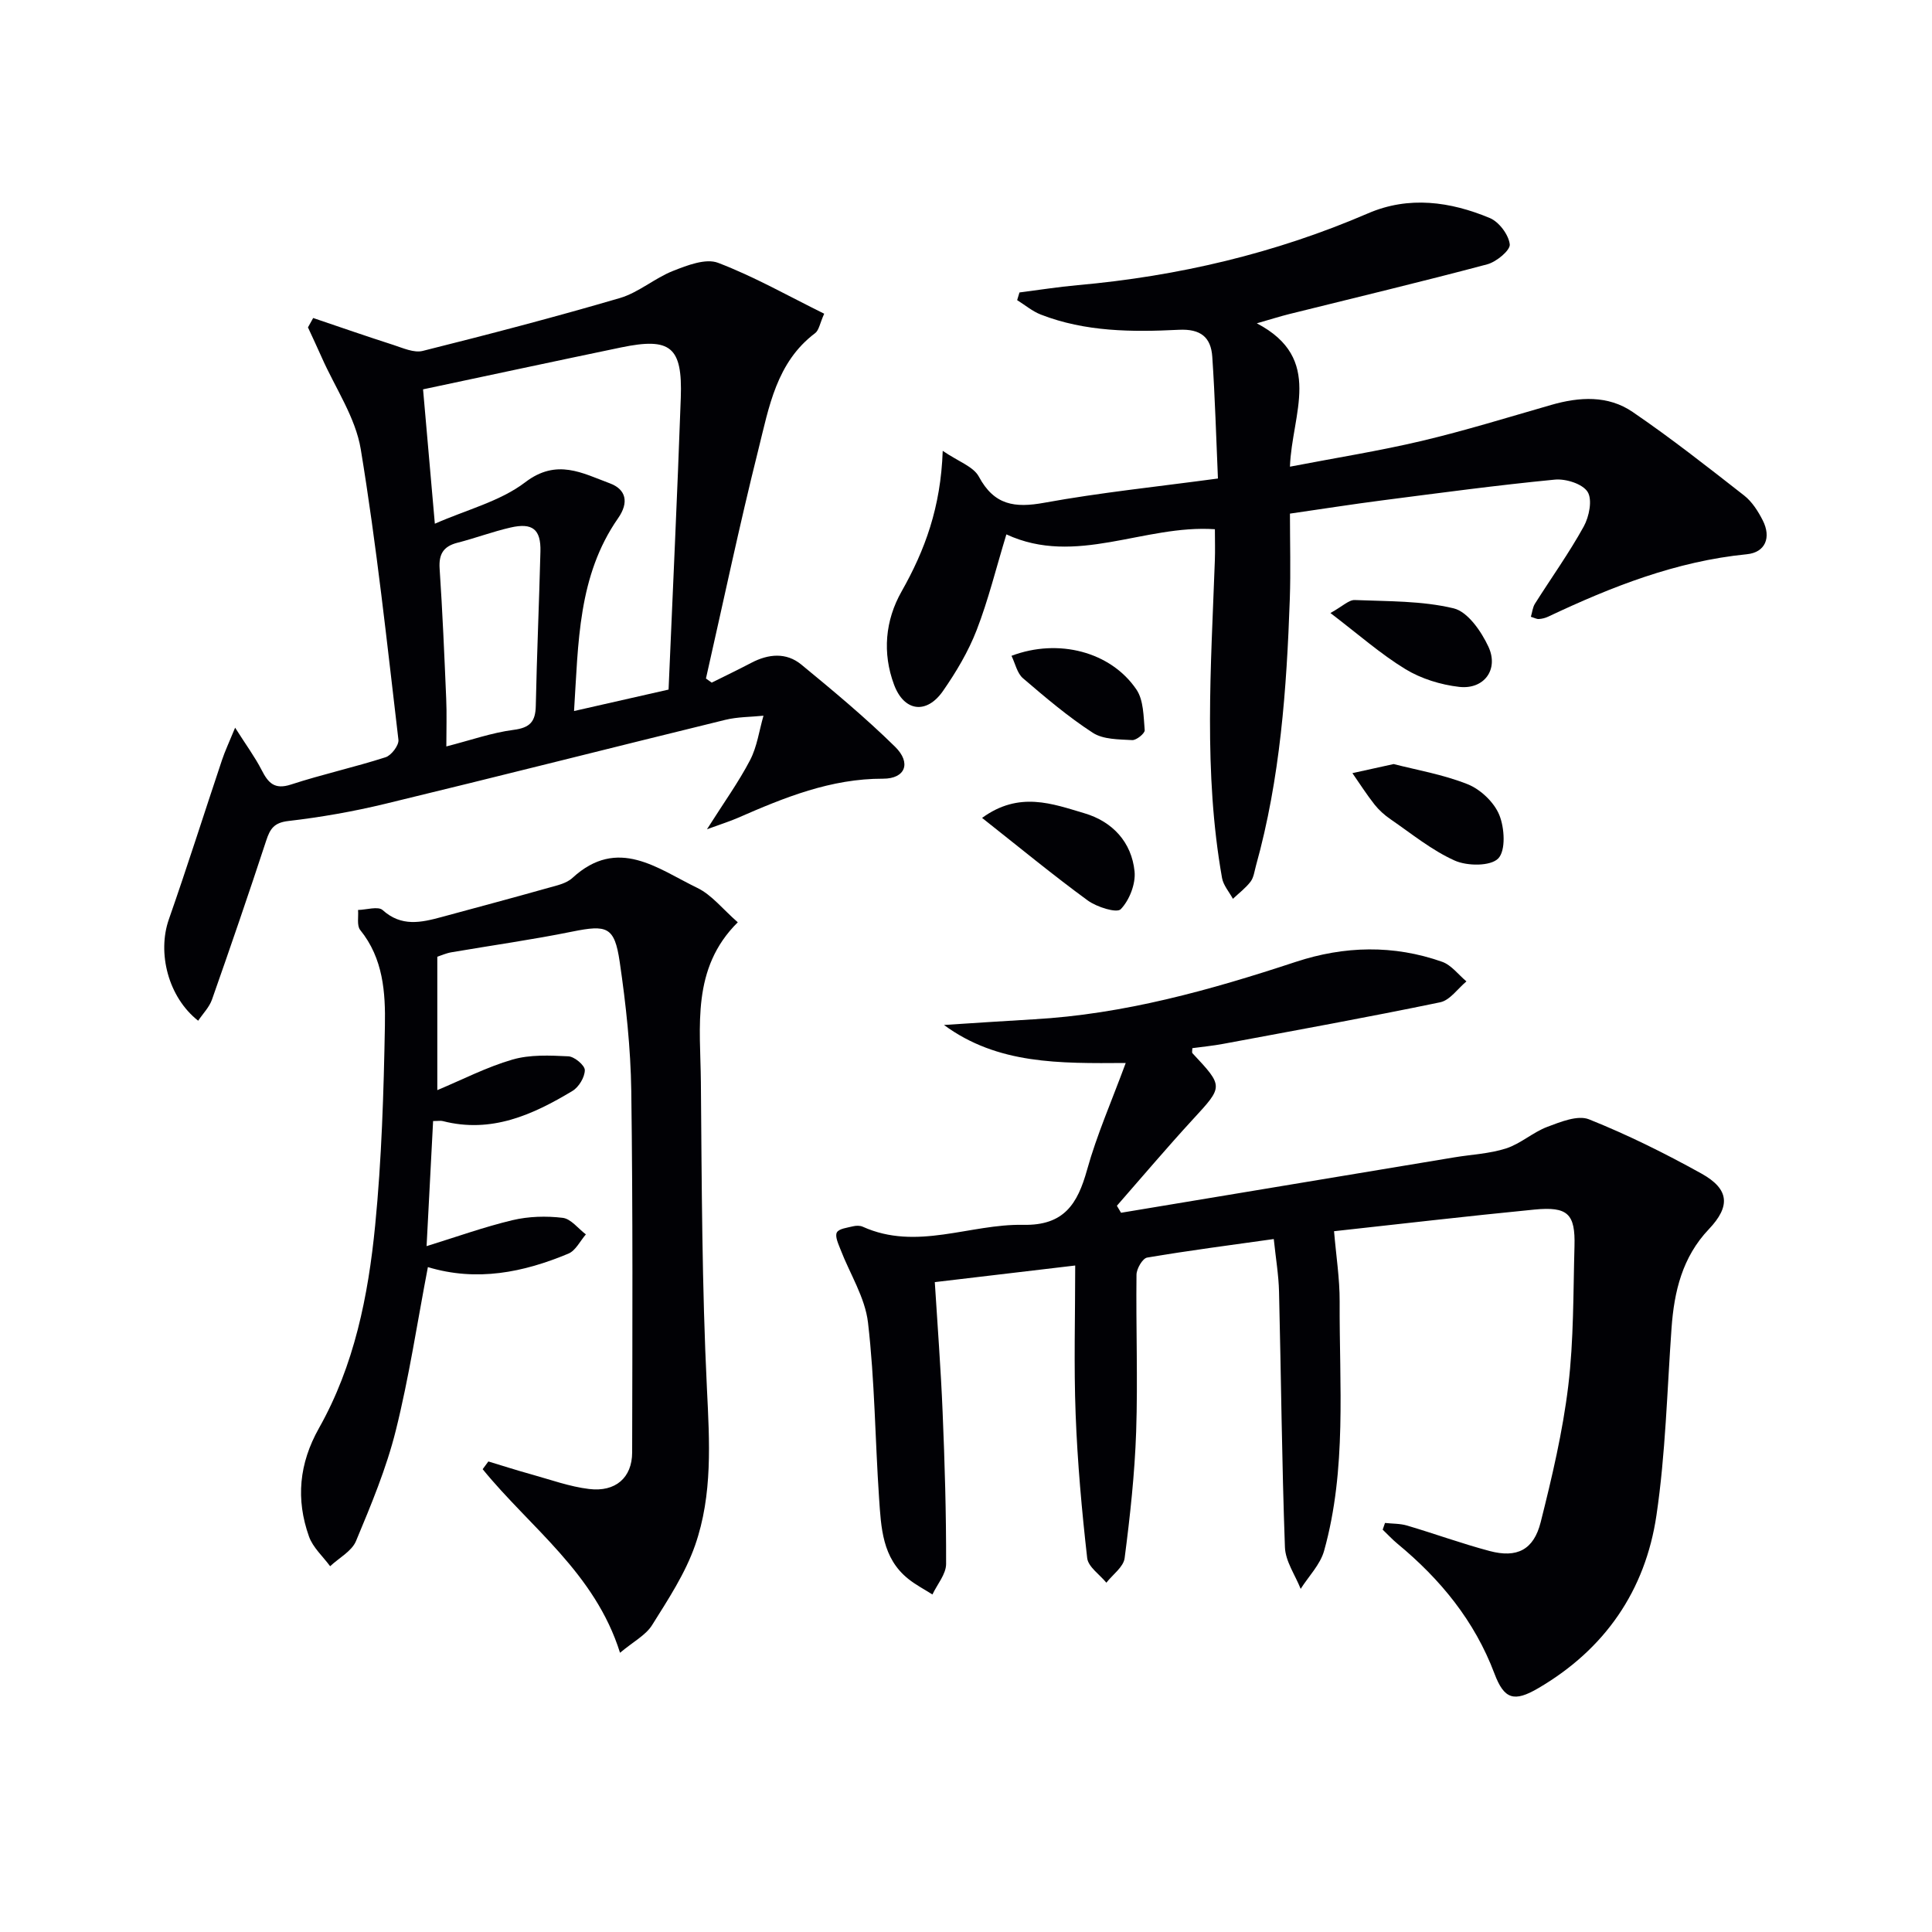
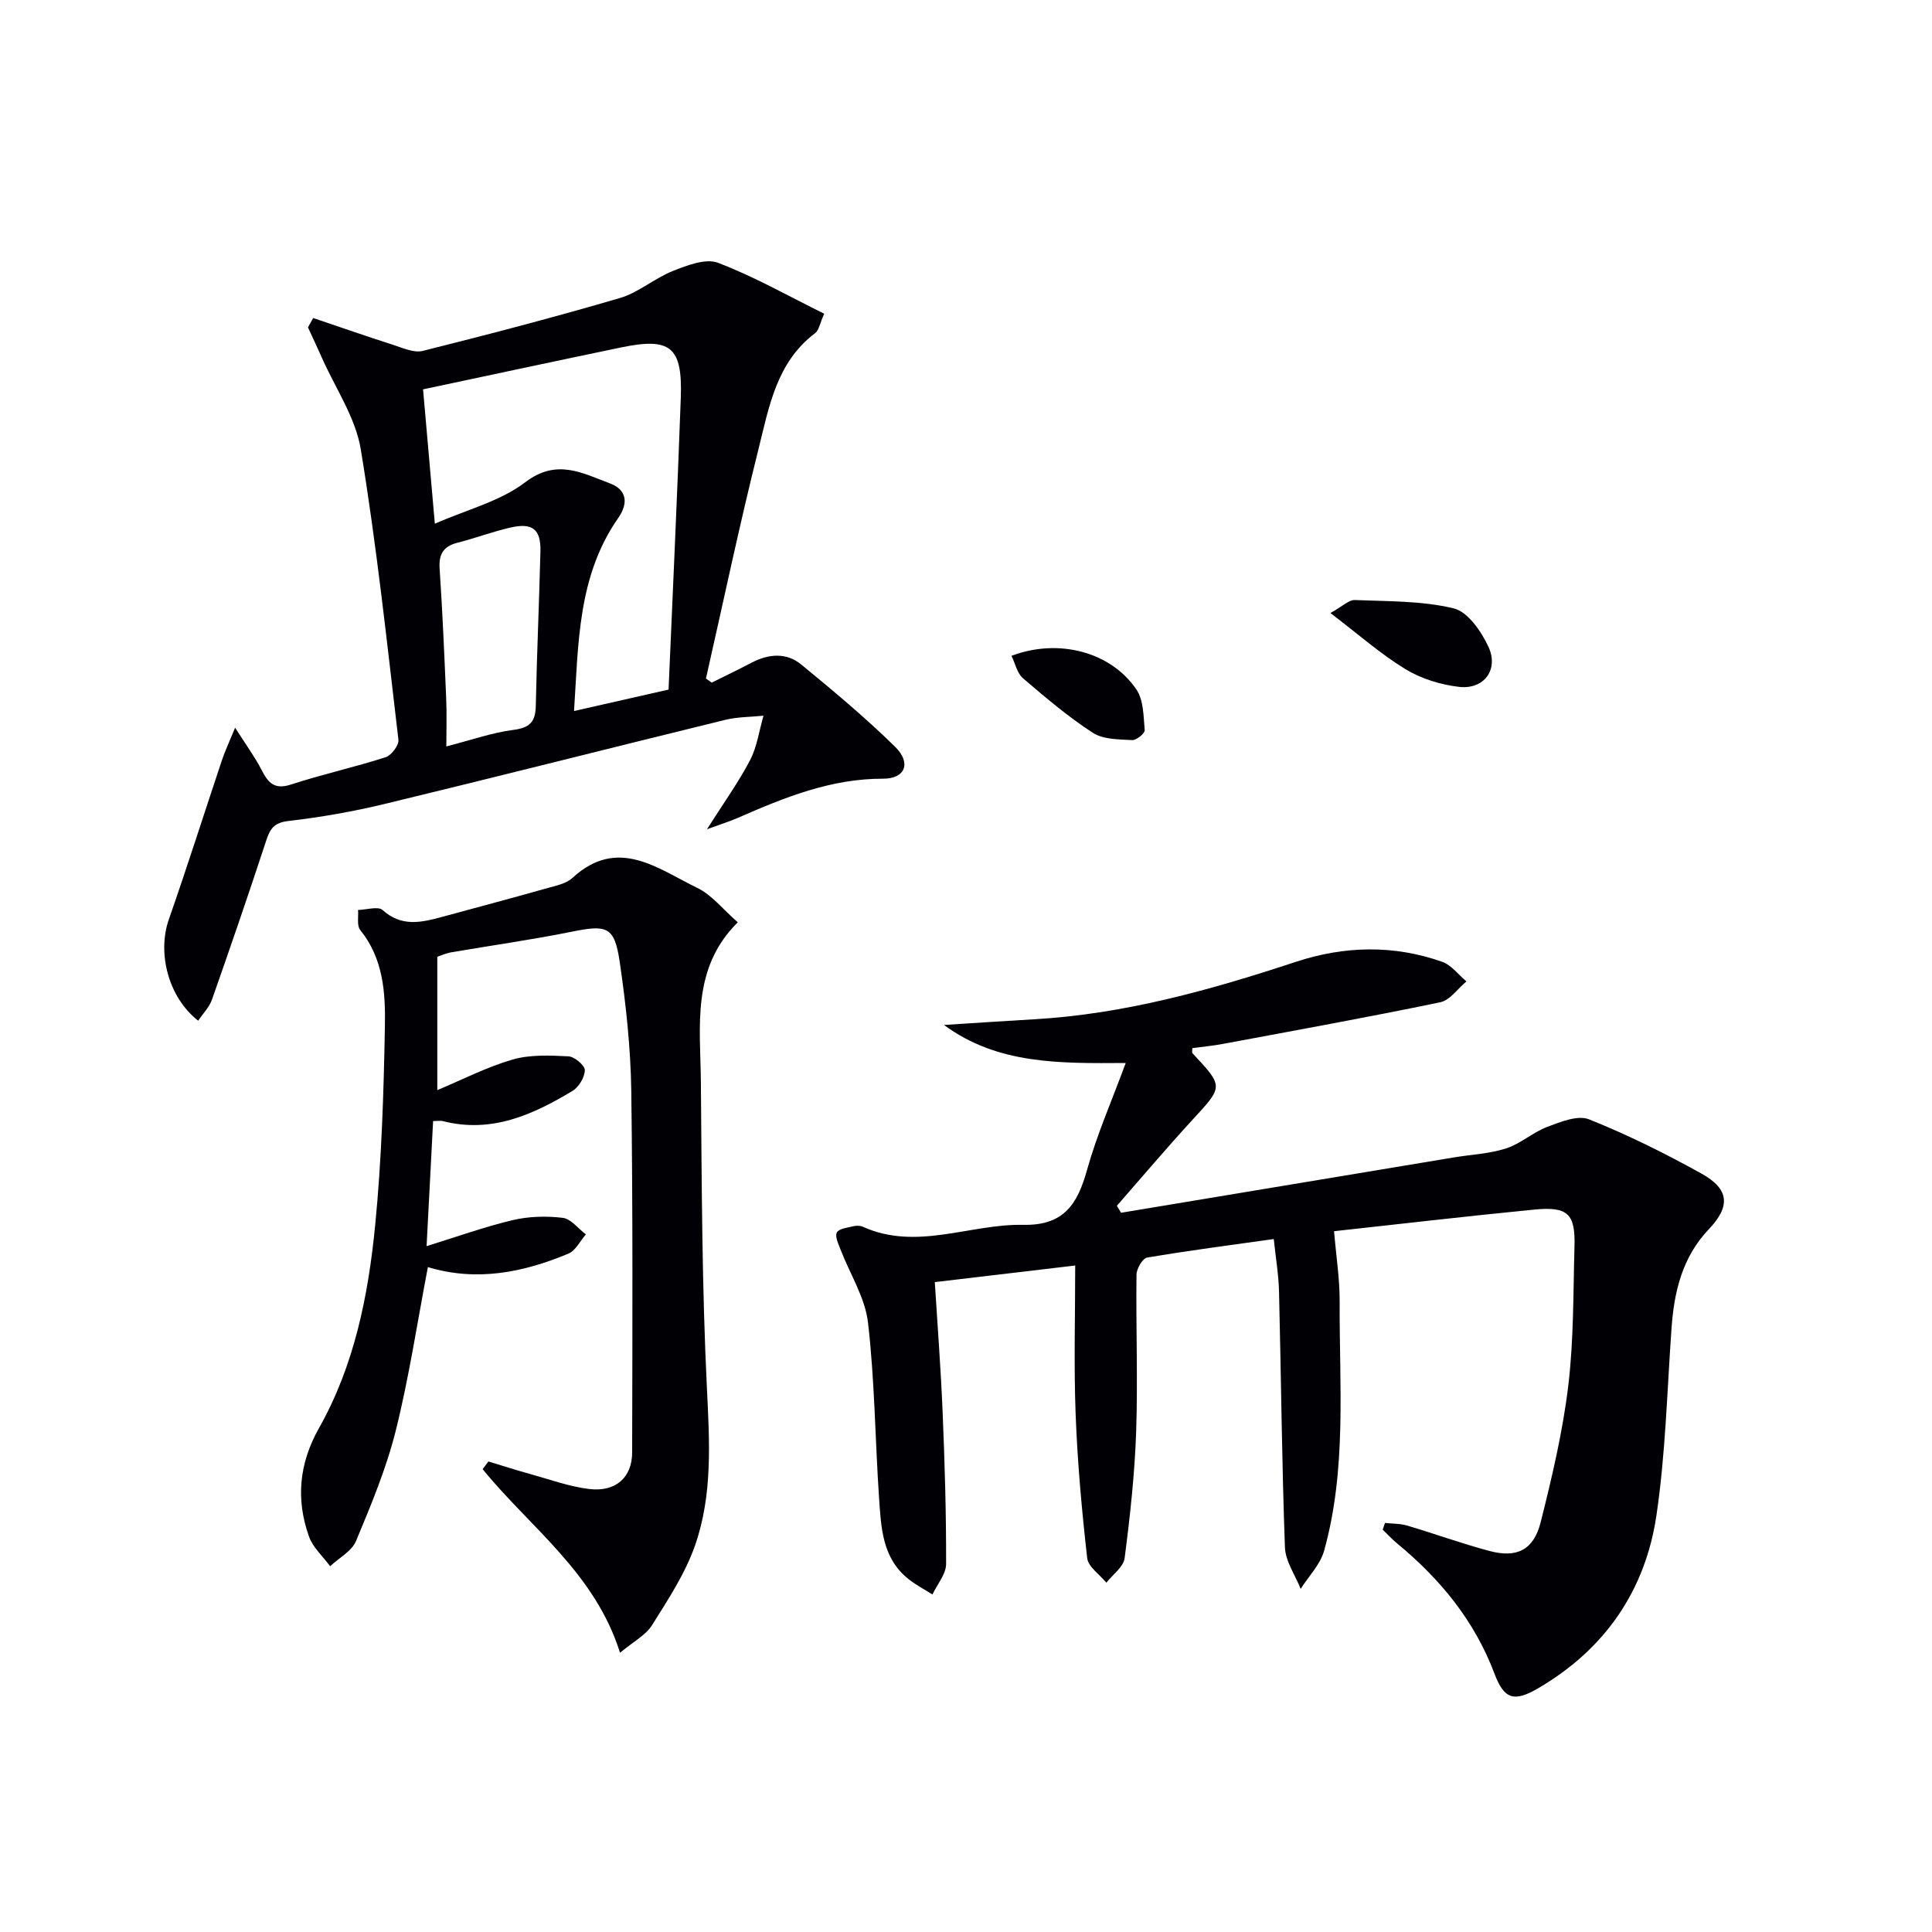
<svg xmlns="http://www.w3.org/2000/svg" enable-background="new 0 0 400 400" viewBox="0 0 400 400">
  <g fill="#010105">
    <path d="m233.07 220.08c-13.77.09-26.52.3-37.63-7.87 6.17-.39 12.34-.82 18.51-1.17 18.74-1.05 36.61-6.05 54.31-11.89 10.06-3.32 20.27-3.57 30.32-.02 1.92.68 3.37 2.67 5.03 4.06-1.8 1.49-3.41 3.9-5.43 4.32-14.93 3.1-29.94 5.81-44.93 8.61-2.12.4-4.27.6-6.39.89 0 .49-.12.89.02 1.04 6.49 6.94 6.4 6.85.05 13.75-5.36 5.83-10.47 11.88-15.69 17.84.29.48.57.96.86 1.45 23-3.82 45.99-7.65 68.99-11.47 3.59-.6 7.32-.75 10.75-1.86 3-.97 5.54-3.34 8.52-4.46 2.74-1.03 6.29-2.48 8.61-1.56 7.99 3.19 15.76 7.05 23.29 11.23 5.81 3.23 6.04 6.78 1.54 11.52-5.49 5.77-7.19 12.89-7.73 20.53-.92 12.92-1.23 25.94-3.12 38.71-2.3 15.58-10.67 27.73-24.48 35.8-4.98 2.91-7.04 2.33-9.06-3.03-4.11-10.91-11.19-19.54-20.06-26.87-1.09-.9-2.05-1.95-3.08-2.93.16-.46.32-.93.48-1.39 1.53.17 3.12.11 4.57.54 5.72 1.69 11.33 3.74 17.09 5.27 5.65 1.5 9.12-.22 10.57-5.96 2.34-9.3 4.56-18.71 5.71-28.22 1.15-9.55 1.02-19.26 1.29-28.9.19-6.74-1.38-8.28-8.3-7.61-14.03 1.37-28.04 3.01-41.48 4.48.43 5.12 1.18 9.84 1.16 14.55-.08 17.27 1.51 34.68-3.22 51.62-.8 2.86-3.2 5.27-4.85 7.88-1.14-2.88-3.16-5.72-3.26-8.63-.64-17.63-.79-35.27-1.22-52.9-.08-3.44-.67-6.88-1.09-10.9-9 1.27-17.64 2.38-26.22 3.84-.94.16-2.19 2.31-2.2 3.54-.13 10.83.29 21.67-.07 32.48-.3 8.76-1.26 17.52-2.39 26.22-.24 1.82-2.47 3.39-3.78 5.07-1.38-1.69-3.76-3.27-3.97-5.1-1.12-9.88-2.01-19.8-2.39-29.74-.39-10.12-.09-20.26-.09-30.83-10.44 1.23-20.27 2.4-29.07 3.44.55 8.87 1.25 17.89 1.62 26.93.44 10.47.75 20.95.72 31.43-.01 2.11-1.84 4.21-2.83 6.31-1.67-1.06-3.44-1.98-4.98-3.21-5.43-4.32-5.65-10.67-6.07-16.78-.82-12.1-.89-24.27-2.29-36.3-.6-5.19-3.75-10.08-5.69-15.13-.44-1.15-1.19-2.71-.76-3.53.43-.8 2.16-.98 3.36-1.28.62-.15 1.41-.17 1.98.08 11.18 5.06 22.19-.6 33.25-.38 8.44.17 11.24-4.31 13.21-11.37 2.02-7.26 5.11-14.27 8.01-22.14z" />
    <path d="m64.84 65.84c5.53 1.87 11.04 3.79 16.59 5.57 1.98.64 4.28 1.7 6.1 1.24 13.66-3.42 27.29-6.98 40.8-10.94 3.88-1.14 7.19-4.11 11.01-5.62 2.94-1.16 6.77-2.65 9.32-1.68 7.5 2.86 14.56 6.88 21.98 10.54-.9 2.01-1.08 3.42-1.87 4.02-8.03 6.04-9.56 15.33-11.75 24.08-3.94 15.73-7.27 31.61-10.86 47.43.4.28.79.57 1.19.85 2.74-1.36 5.49-2.68 8.2-4.1 3.54-1.86 7.23-2.2 10.35.36 6.64 5.46 13.27 10.98 19.4 17 3.45 3.38 2.12 6.64-2.46 6.63-10.81-.03-20.43 3.89-30.03 8.09-1.64.72-3.35 1.25-6.44 2.38 3.52-5.56 6.56-9.77 8.93-14.32 1.45-2.79 1.88-6.11 2.77-9.19-2.64.27-5.36.23-7.92.86-23.49 5.75-46.93 11.71-70.43 17.39-6.58 1.59-13.3 2.77-20.02 3.55-2.95.34-3.78 1.6-4.58 4.04-3.62 11.02-7.38 21.99-11.23 32.93-.56 1.59-1.88 2.91-2.86 4.38-6.22-4.88-8.5-14.05-6.07-20.99 3.83-10.94 7.32-21.99 11-32.98.61-1.83 1.44-3.59 2.72-6.7 2.27 3.59 4.1 6.06 5.48 8.75 1.36 2.66 2.65 4.14 6.08 3.02 6.46-2.11 13.12-3.57 19.59-5.65 1.2-.38 2.79-2.49 2.66-3.61-2.37-20.09-4.51-40.22-7.8-60.17-1.09-6.59-5.28-12.67-8.07-18.98-.93-2.09-1.9-4.16-2.86-6.24.35-.64.72-1.29 1.08-1.94zm73.58 76.93c.86-20.3 1.82-40.35 2.53-60.42.37-10.56-2.12-12.54-12.35-10.42-13.75 2.86-27.48 5.81-41.01 8.68.79 8.96 1.57 17.93 2.44 27.82 6.59-2.91 13.51-4.62 18.71-8.58 6.53-4.99 11.85-1.88 17.5.21 3.36 1.24 4.04 3.92 1.73 7.23-8.34 11.96-8.21 25.81-9.12 39.92 6.6-1.5 12.55-2.85 19.57-4.44zm-46.01 11.77c5.05-1.29 9.43-2.85 13.93-3.43 3.42-.44 4.53-1.73 4.59-5 .22-10.64.69-21.28.96-31.92.12-4.59-1.63-6.02-6.19-4.97-3.71.85-7.31 2.21-11 3.15-2.91.75-3.88 2.36-3.68 5.37.6 8.95.98 17.92 1.36 26.89.14 3.13.03 6.26.03 9.91z" />
-     <path d="m316.95 127.7c.29-.96.37-1.95.84-2.7 3.37-5.34 7.07-10.49 10.11-16 1.12-2.03 1.82-5.53.8-7.16-1.05-1.67-4.53-2.76-6.79-2.54-11.9 1.15-23.76 2.75-35.62 4.28-6.22.8-12.42 1.78-19.22 2.76 0 6.11.17 11.91-.03 17.7-.65 18.61-1.98 37.15-7.01 55.21-.31 1.12-.45 2.41-1.11 3.28-1.02 1.34-2.42 2.39-3.66 3.56-.77-1.43-1.98-2.79-2.25-4.31-3.87-21.82-2.28-43.77-1.49-65.7.08-2.12.01-4.24.01-6.51-14.67-1-28.76 7.74-43.17 1.07-2.14 7.02-3.74 13.59-6.16 19.83-1.72 4.44-4.24 8.67-6.97 12.6-3.4 4.88-8.05 4.27-10.13-1.32-2.44-6.55-1.84-13.29 1.56-19.29 4.83-8.53 8.12-17.41 8.52-29.12 3.22 2.21 6.35 3.24 7.48 5.34 3.18 5.93 7.43 6.52 13.54 5.41 11.57-2.11 23.3-3.31 35.96-5.02-.37-8.43-.6-16.82-1.17-25.19-.27-4.04-2.38-5.83-6.94-5.6-9.63.48-19.34.44-28.56-3.15-1.75-.68-3.27-1.98-4.9-2.99.16-.53.32-1.06.48-1.59 4.01-.51 8.01-1.15 12.04-1.51 20.81-1.86 40.89-6.57 60.13-14.87 8.45-3.65 17.03-2.44 25.21.97 1.91.8 3.89 3.44 4.13 5.44.15 1.22-2.75 3.63-4.65 4.14-13.62 3.63-27.34 6.9-41.03 10.31-1.89.47-3.75 1.07-6.69 1.91 13.97 7.31 7.24 18.74 6.86 29.68 9.59-1.85 18.53-3.26 27.31-5.34 9.02-2.14 17.89-4.89 26.8-7.45 5.83-1.68 11.75-2.02 16.84 1.46 7.94 5.42 15.52 11.38 23.1 17.31 1.63 1.28 2.88 3.25 3.84 5.14 1.79 3.52.56 6.63-3.29 7.01-14.65 1.45-28.01 6.72-41.13 12.92-.59.28-1.27.45-1.92.49-.43.05-.9-.23-1.67-.46z" />
    <path d="m101.11 302.58c2.95.89 5.89 1.84 8.86 2.66 3.98 1.1 7.93 2.55 11.99 3.04 5.48.67 8.91-2.35 8.92-7.56.05-24.94.16-49.89-.18-74.82-.13-8.94-1.1-17.92-2.4-26.78-1.07-7.29-2.64-7.69-9.83-6.24-8.28 1.68-16.66 2.85-25 4.28-1.11.19-2.17.67-2.93.92v27.62c5.19-2.17 10.23-4.78 15.57-6.33 3.63-1.05 7.71-.86 11.57-.67 1.25.06 3.41 1.87 3.4 2.86-.01 1.47-1.24 3.51-2.55 4.3-8.23 4.96-16.81 8.83-26.85 6.25-.45-.12-.96-.01-2.01-.01-.45 8.56-.89 17.06-1.35 25.9 6.14-1.9 11.89-3.97 17.8-5.38 3.33-.79 6.97-.89 10.38-.48 1.71.2 3.21 2.23 4.8 3.43-1.19 1.36-2.12 3.36-3.62 3.98-9.33 3.9-18.96 5.85-29.09 2.79-2.2 11.46-3.89 22.79-6.65 33.85-1.95 7.82-5.11 15.39-8.23 22.86-.88 2.12-3.53 3.5-5.36 5.22-1.5-2.04-3.57-3.87-4.38-6.16-2.74-7.7-2.06-15.09 2.07-22.43 7.31-12.96 10.2-27.39 11.63-41.95 1.35-13.71 1.77-27.54 2.02-41.33.13-6.9-.34-13.97-5.11-19.85-.74-.91-.33-2.75-.45-4.15 1.74-.04 4.15-.82 5.09.02 3.89 3.51 7.96 2.59 12.21 1.44 7.36-2 14.73-3.96 22.06-6.03 1.75-.49 3.78-.91 5.03-2.07 9.41-8.65 17.63-1.9 25.85 2.07 3 1.45 5.28 4.42 8.38 7.12-9.66 9.56-7.74 21.58-7.64 33.1.18 21.13.22 42.29 1.25 63.39.54 11.05 1.21 22.01-2.45 32.5-2.04 5.84-5.59 11.23-8.91 16.53-1.3 2.08-3.84 3.38-6.63 5.72-5.19-16.56-18.61-25.93-28.44-38.01.4-.54.79-1.07 1.18-1.6z" />
-     <path d="m288.54 158.19c4.64 1.2 10.2 2.14 15.33 4.18 2.67 1.07 5.47 3.73 6.54 6.35 1.1 2.68 1.37 7.39-.22 9.02-1.6 1.63-6.43 1.59-9.01.43-4.76-2.13-8.95-5.58-13.31-8.57-1.22-.84-2.37-1.87-3.29-3.03-1.64-2.08-3.06-4.32-4.58-6.5 2.49-.54 4.98-1.09 8.54-1.88z" />
-     <path d="m203.33 169.34c7.68-5.6 14.58-2.92 21.2-.96 5.78 1.71 9.76 5.96 10.37 12.05.25 2.58-1.07 5.95-2.86 7.81-.83.86-4.96-.44-6.84-1.81-7.2-5.26-14.08-10.94-21.87-17.09z" />
    <path d="m275.45 126.92c2.53-1.4 3.81-2.73 5.03-2.69 6.86.28 13.89.14 20.48 1.72 2.92.7 5.72 4.76 7.2 7.94 2.2 4.73-.91 8.91-6.06 8.32-3.82-.44-7.85-1.68-11.12-3.67-5.15-3.14-9.73-7.2-15.53-11.62z" />
    <path d="m209.42 135.78c9.69-3.67 20.54-.86 25.86 6.97 1.5 2.21 1.47 5.57 1.72 8.43.05.65-1.73 2.11-2.6 2.05-2.76-.16-5.98-.11-8.14-1.51-5.12-3.32-9.82-7.32-14.47-11.3-1.21-1.04-1.59-3.04-2.37-4.64z" />
  </g>
</svg>